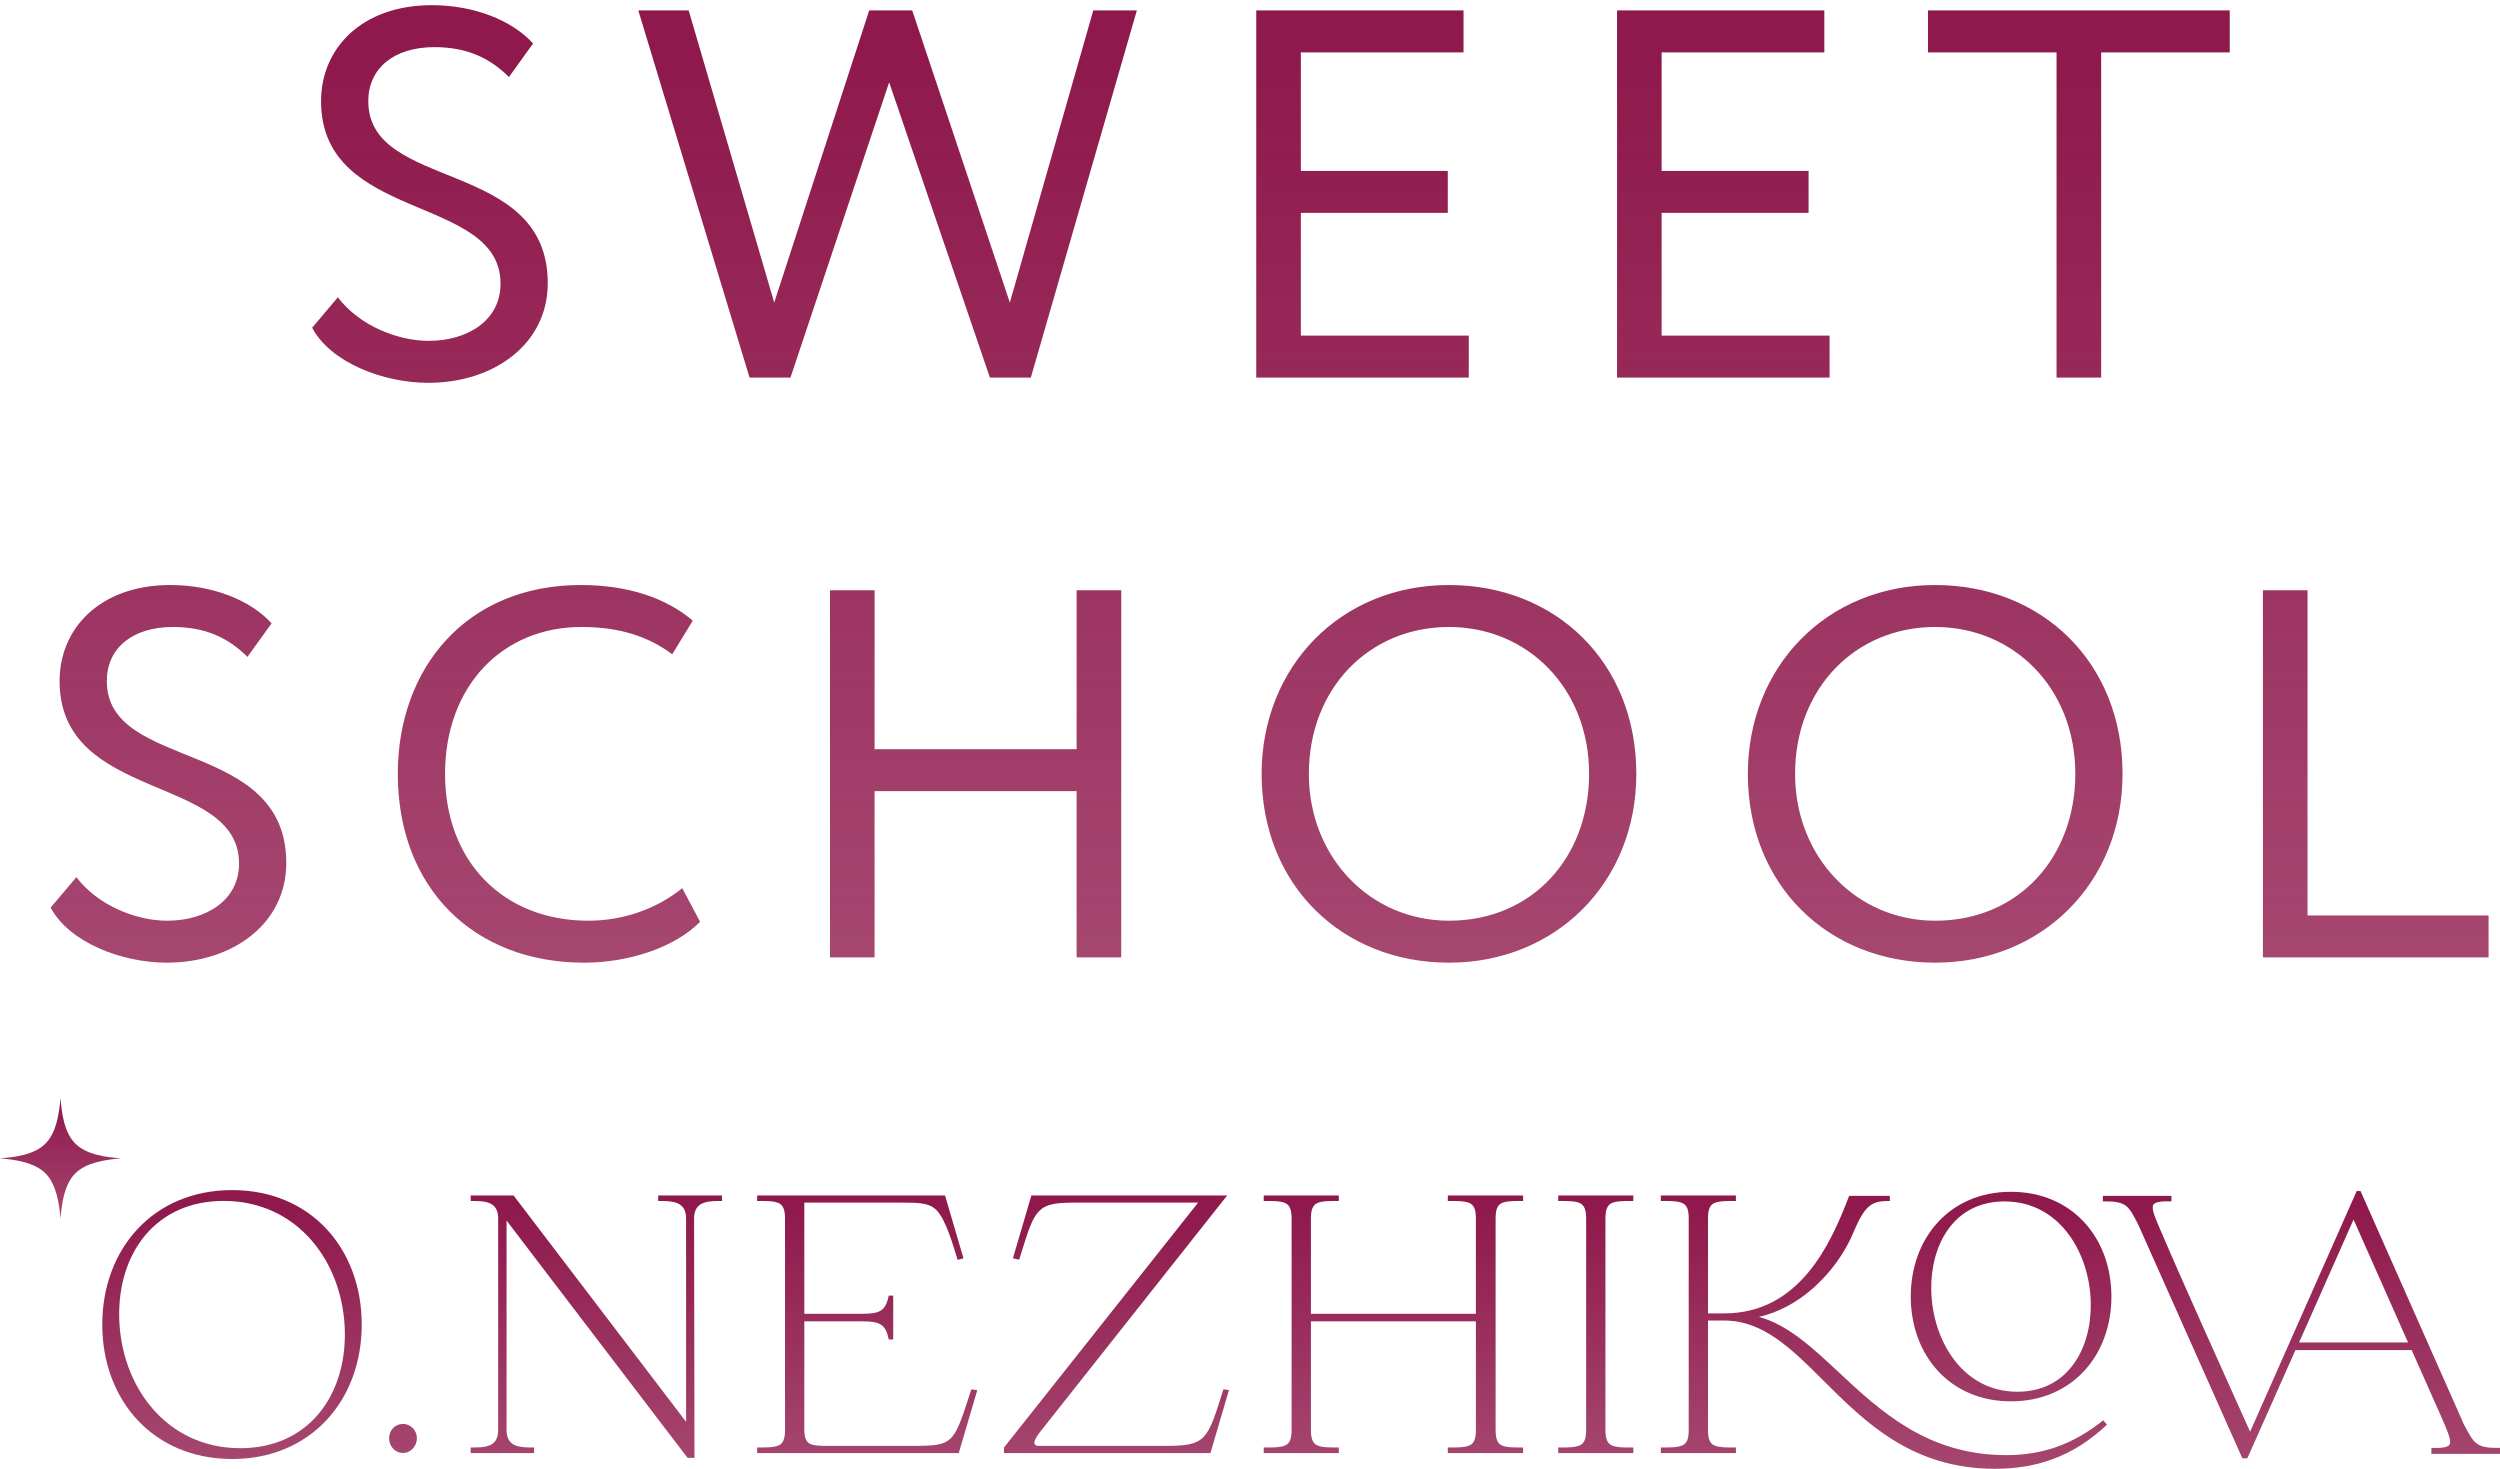
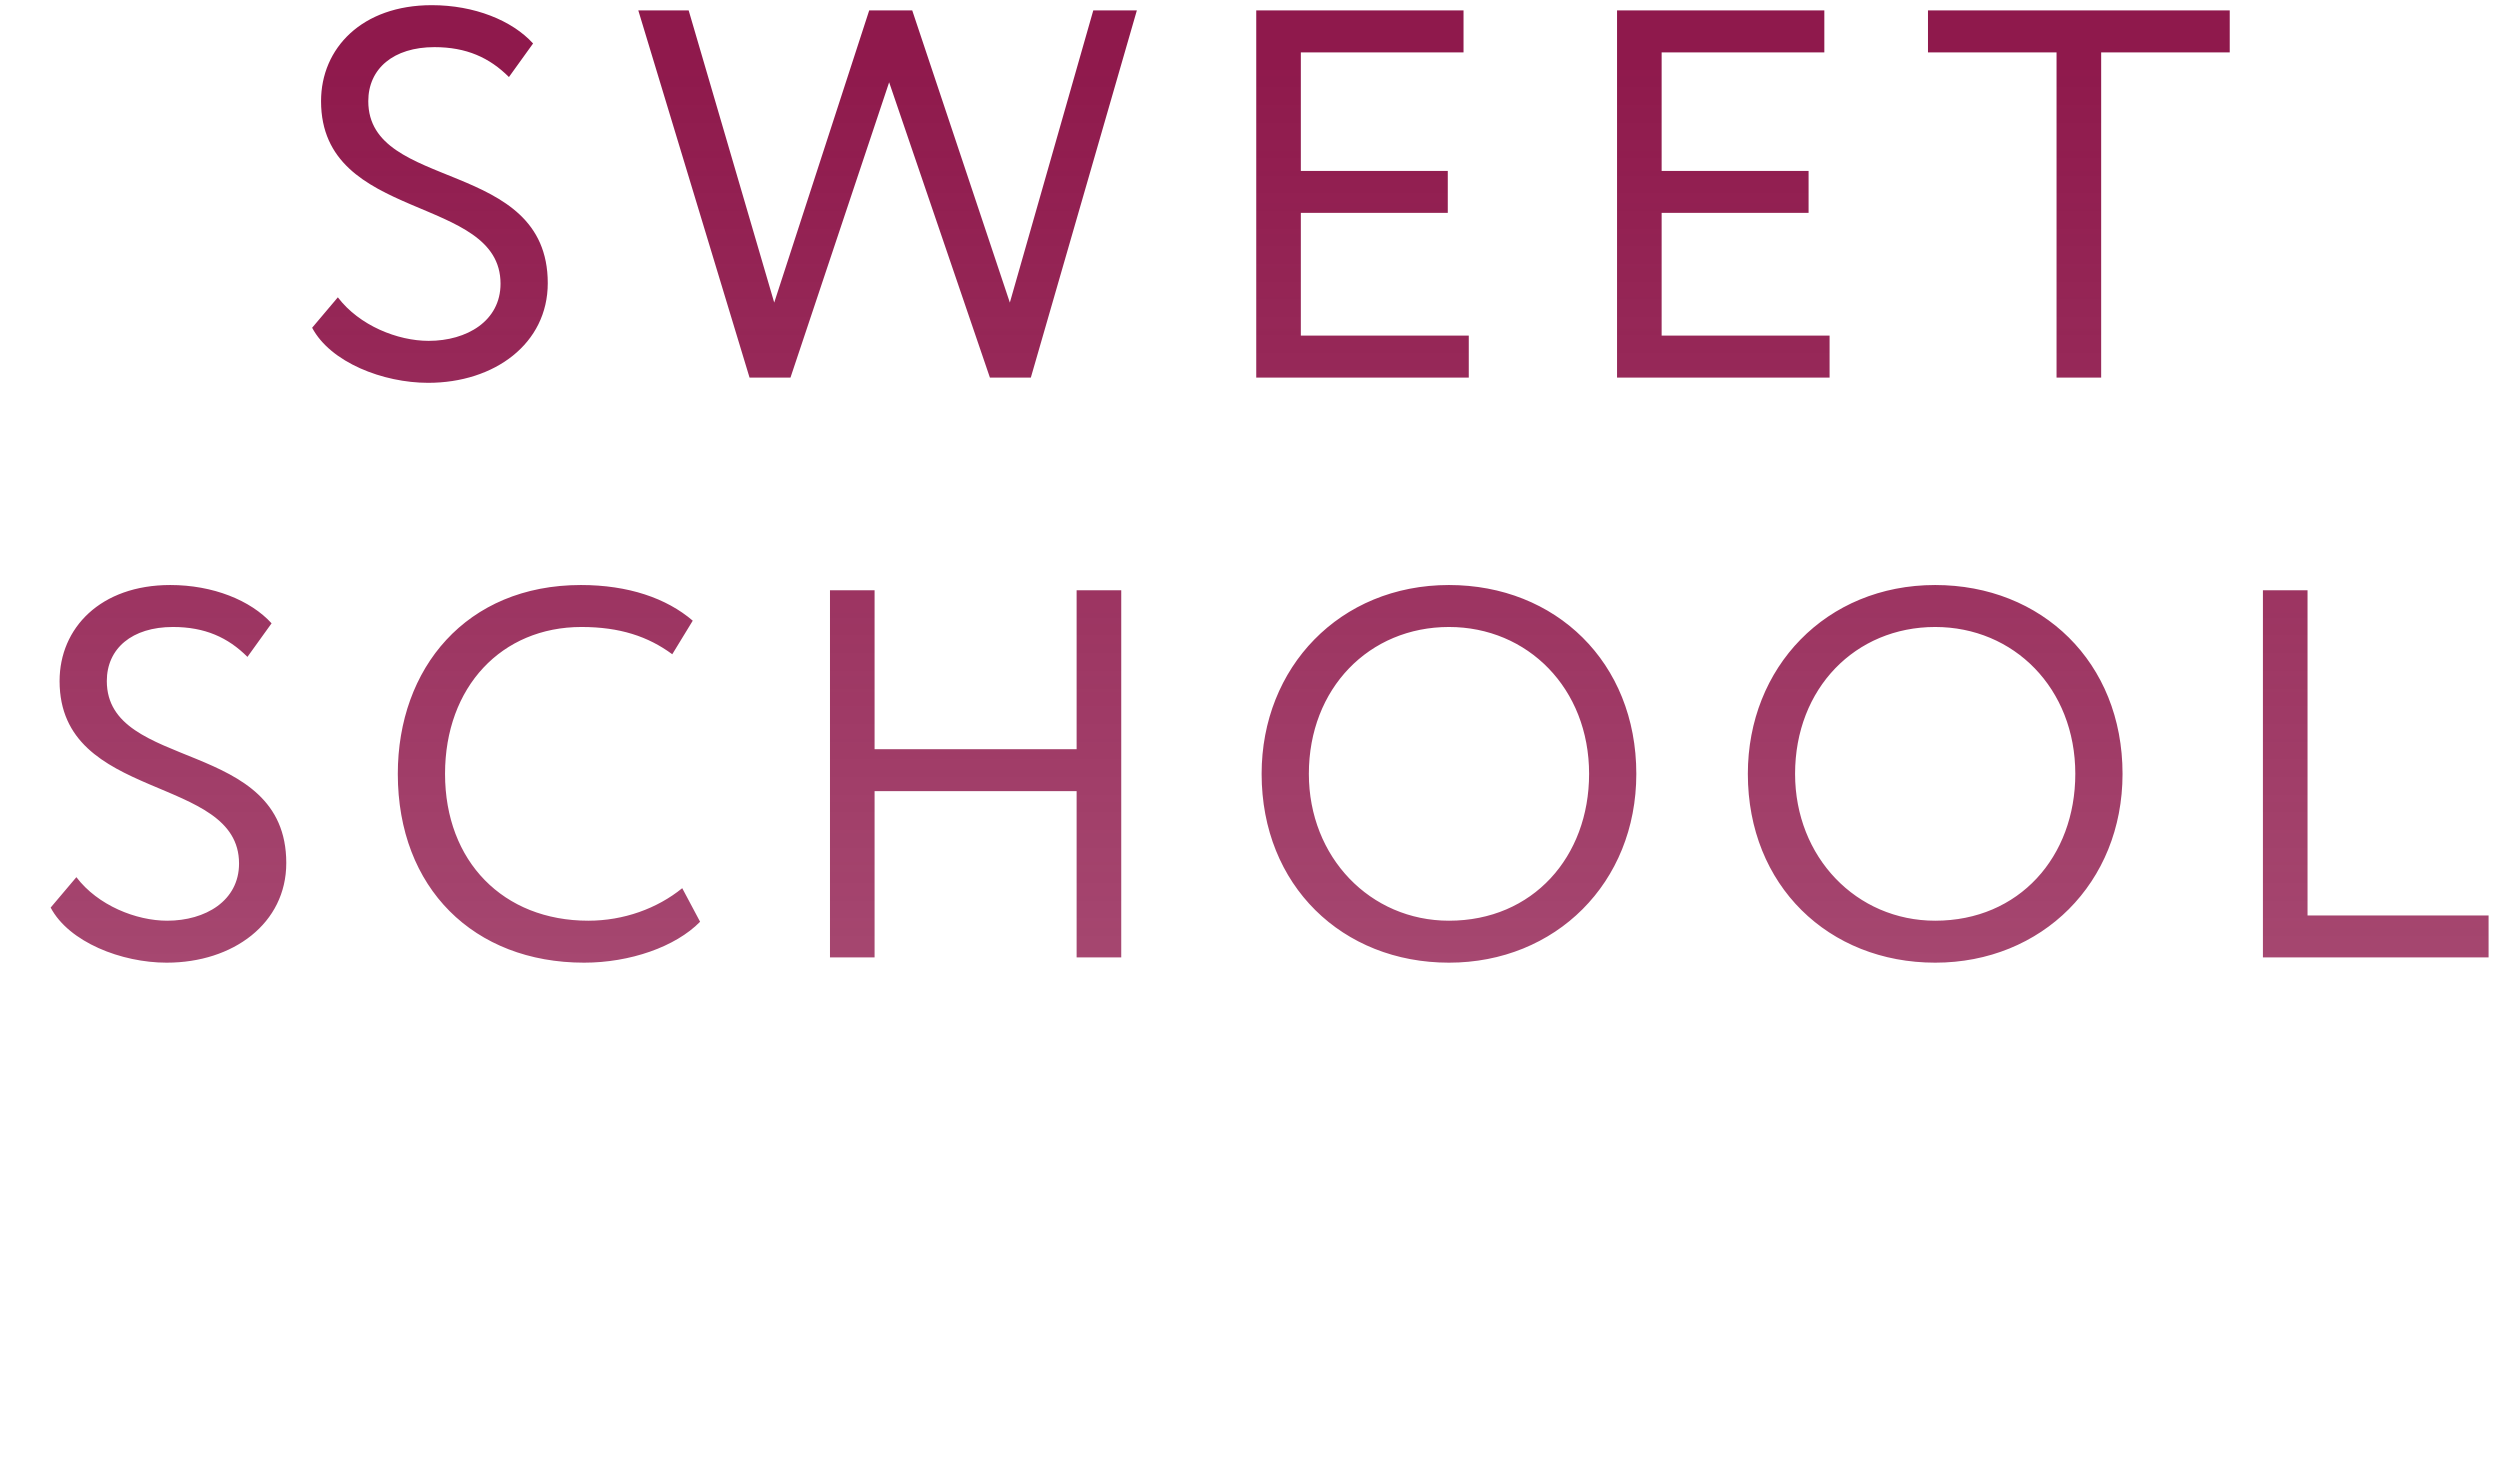
<svg xmlns="http://www.w3.org/2000/svg" width="131" height="77" viewBox="0 0 131 77" fill="none">
-   <path d="M36.37 63.852C36.37 68.037 36.391 72.233 36.391 76.393H36.03L26.544 63.958V74.928C26.544 75.379 26.718 75.607 26.968 75.722C27.26 75.856 27.665 75.847 27.984 75.847V76.139H24.664V75.847C24.983 75.847 25.397 75.858 25.688 75.722C25.936 75.608 26.104 75.379 26.104 74.928V63.852C26.104 63.401 25.93 63.172 25.68 63.057C25.388 62.923 24.983 62.932 24.664 62.932V62.641H26.91L35.951 74.504V63.852C35.951 63.402 35.772 63.173 35.517 63.058C35.22 62.924 34.813 62.932 34.49 62.932V62.641H37.831V62.932C37.508 62.932 37.101 62.924 36.804 63.058C36.548 63.173 36.37 63.402 36.37 63.852ZM50.789 73.137L50.898 72.804L51.209 72.843C50.885 73.941 50.56 75.04 50.239 76.139H39.674V75.847C39.986 75.847 40.559 75.87 40.831 75.724C41.04 75.612 41.135 75.382 41.135 74.928V63.855C41.135 63.399 41.04 63.169 40.831 63.056C40.559 62.91 39.986 62.932 39.674 62.932V62.641H49.519C49.84 63.74 50.162 64.84 50.487 65.938L50.179 66.016C49.97 65.345 49.568 63.886 49.056 63.394C48.679 63.032 48.165 63.017 47.22 63.017H42.146V68.842H45.209C45.681 68.842 45.981 68.793 46.179 68.657C46.428 68.485 46.507 68.167 46.571 67.89H46.805V70.188H46.571C46.507 69.911 46.429 69.594 46.18 69.423C45.981 69.288 45.681 69.239 45.209 69.239H42.146V74.885C42.146 75.684 42.433 75.743 43.155 75.763H47.941C49.933 75.763 49.983 75.611 50.789 73.137ZM64.073 72.907L64.107 72.799L64.397 72.84C64.072 73.939 63.748 75.039 63.427 76.139H52.608V75.852L62.781 63.017H56.343C54.331 63.017 54.24 63.31 53.486 65.746L53.406 66.006L53.076 65.933L54.045 62.641H64.305L54.599 74.909C54.373 75.187 54.239 75.394 54.205 75.54C54.179 75.651 54.223 75.723 54.342 75.763H61.129C63.18 75.763 63.275 75.458 64.073 72.907ZM68.692 69.239V74.928C68.692 75.382 68.787 75.612 68.996 75.724C69.268 75.87 69.841 75.847 70.153 75.847V76.139H66.219V75.847C66.532 75.847 67.105 75.87 67.377 75.724C67.586 75.612 67.68 75.382 67.68 74.928V63.855C67.68 63.399 67.586 63.169 67.377 63.056C67.105 62.91 66.532 62.932 66.219 62.932V62.641H70.153V62.932C69.841 62.932 69.268 62.91 68.996 63.056C68.787 63.169 68.692 63.399 68.692 63.855V68.842H77.337V63.855C77.337 63.399 77.243 63.169 77.035 63.056C76.769 62.91 76.17 62.932 75.865 62.932V62.641H79.81V62.932C79.502 62.932 78.93 62.909 78.663 63.056C78.459 63.168 78.37 63.399 78.37 63.855V74.928C78.37 75.383 78.459 75.612 78.663 75.725C78.929 75.871 79.503 75.847 79.81 75.847V76.139H75.865V75.847C76.17 75.847 76.769 75.869 77.035 75.725C77.243 75.612 77.337 75.382 77.337 74.928V69.239H68.692ZM84.125 63.852V74.928C84.125 75.382 84.22 75.612 84.429 75.724C84.701 75.87 85.274 75.847 85.586 75.847V76.139H81.652V75.847C81.965 75.847 82.538 75.87 82.81 75.724C83.019 75.612 83.114 75.382 83.114 74.928V63.852C83.114 63.397 83.019 63.168 82.81 63.056C82.59 62.938 82.233 62.932 81.724 62.932H81.652V62.641H85.586V62.932H85.515C85.006 62.932 84.649 62.938 84.429 63.056C84.219 63.168 84.125 63.397 84.125 63.852ZM105.373 62.45C108.592 62.45 110.638 64.873 110.638 67.94C110.638 71.008 108.592 73.43 105.373 73.43C102.158 73.43 100.124 71 100.124 67.94C100.124 64.88 102.158 62.45 105.373 62.45ZM110.405 74.656C109.548 75.457 108.614 76.082 107.505 76.481C106.532 76.831 105.539 76.965 104.526 76.965C100.184 76.965 97.719 74.507 95.556 72.351C93.884 70.683 92.393 69.197 90.36 69.197H89.499V74.945C89.499 75.391 89.594 75.616 89.803 75.726C90.075 75.87 90.649 75.847 90.961 75.847V76.139H87.027V75.847C87.339 75.847 87.912 75.87 88.185 75.726C88.394 75.616 88.488 75.391 88.488 74.945V63.834C88.488 63.389 88.394 63.164 88.185 63.054C87.912 62.91 87.339 62.932 87.027 62.932V62.641H90.961V62.932C90.649 62.932 90.075 62.91 89.803 63.054C89.594 63.164 89.499 63.389 89.499 63.834V68.821H90.36C92.335 68.821 93.732 67.9 94.749 66.68C95.727 65.507 96.355 64.077 96.896 62.662H99.029V62.932C98.631 62.932 98.259 62.945 97.939 63.214C97.663 63.447 97.419 63.863 97.117 64.581C96.699 65.603 95.927 66.719 94.903 67.59C94.124 68.252 93.197 68.773 92.167 69.005C93.677 69.413 94.951 70.602 96.347 71.904C98.525 73.937 101.002 76.249 105.119 76.249C106.022 76.249 106.878 76.124 107.709 75.838C108.638 75.519 109.446 75.032 110.212 74.423L110.405 74.656ZM105.035 62.954C102.371 62.954 101.153 65.24 101.198 67.607C101.248 70.208 102.819 72.927 105.712 72.927C108.377 72.927 109.601 70.638 109.556 68.267C109.507 65.661 107.931 62.954 105.035 62.954ZM127.835 74.043L126.371 70.742H120.281L117.761 76.414H117.499L112.06 64.205C111.79 63.665 111.619 63.348 111.381 63.172C111.068 62.942 110.562 62.954 110.189 62.954V62.662H113.784V62.954C113.562 62.954 112.867 62.904 112.809 63.192C112.772 63.37 112.873 63.678 113.09 64.184C114.631 67.785 116.294 71.413 117.905 75.023L123.491 62.408H123.69L129.108 74.639C129.388 75.178 129.564 75.49 129.805 75.66C130.119 75.882 130.63 75.869 131 75.869V76.181C129.77 76.181 128.64 76.181 127.405 76.181V75.869C127.624 75.869 128.323 75.92 128.381 75.638C128.43 75.402 128.231 74.929 127.835 74.043ZM126.181 70.345L123.326 63.905L120.472 70.345H126.181Z" fill="url(#paint0_linear_2185_162)" />
-   <path d="M12.165 62.361C16.302 62.361 18.955 65.454 18.955 69.407C18.955 73.359 16.302 76.452 12.165 76.452C8.025 76.452 5.359 73.367 5.359 69.407C5.359 65.447 8.025 62.361 12.165 62.361ZM11.72 62.928C8.13 62.928 6.183 65.689 6.246 69.016C6.314 72.63 8.712 75.885 12.589 75.885C16.18 75.885 18.13 73.109 18.07 69.783C18.005 66.16 15.601 62.928 11.72 62.928ZM21.846 75.365C21.846 75.768 21.533 76.135 21.118 76.135C20.692 76.135 20.39 75.778 20.39 75.365C20.39 74.948 20.695 74.615 21.118 74.615C21.531 74.615 21.846 74.959 21.846 75.365Z" fill="url(#paint1_linear_2185_162)" />
-   <path d="M6.33 60.696C5.546 60.769 4.528 60.903 3.946 61.485C3.36 62.071 3.231 63.078 3.173 63.867C3.1 63.083 2.965 62.066 2.384 61.485C1.797 60.898 0.79 60.768 0 60.696C0.796 60.638 1.792 60.514 2.384 59.923C2.965 59.342 3.1 58.324 3.173 57.541C3.231 58.33 3.36 59.337 3.946 59.923C4.532 60.509 5.54 60.638 6.33 60.696Z" fill="url(#paint2_linear_2185_162)" />
  <path d="M26.228 14.866C26.228 16.817 24.468 17.861 22.46 17.861C20.838 17.861 18.831 17.064 17.703 15.58L16.356 17.174C17.318 18.988 20.068 20.06 22.433 20.06C25.925 20.06 28.703 17.999 28.703 14.838C28.703 8.269 19.298 10.056 19.298 5.301C19.298 3.597 20.618 2.47 22.763 2.47C24.44 2.47 25.651 3.02 26.668 4.037L27.933 2.278C26.833 1.069 24.853 0.271 22.626 0.271C18.968 0.271 16.823 2.525 16.823 5.301C16.823 11.677 26.228 10.166 26.228 14.866ZM59.571 0.546H57.288L52.916 15.855L47.801 0.546H45.546L40.569 15.855L36.086 0.546H33.447L39.276 19.785H41.421L46.591 4.312L51.871 19.785H54.016L59.571 0.546ZM65.827 19.785H76.964V17.587H68.164V11.155H75.864V8.957H68.164V2.745H76.689V0.546H65.827V19.785ZM84.733 19.785H95.87V17.587H87.07V11.155H94.77V8.957H87.07V2.745H95.595V0.546H84.733V19.785ZM101.026 2.745H107.763V19.785H110.101V2.745H116.838V0.546H101.026V2.745ZM12.526 45.249C12.526 47.201 10.767 48.245 8.759 48.245C7.137 48.245 5.129 47.448 4.002 45.964L2.654 47.558C3.617 49.372 6.367 50.444 8.731 50.444C12.224 50.444 15.001 48.383 15.001 45.222C15.001 38.653 5.597 40.44 5.597 35.685C5.597 33.981 6.917 32.854 9.062 32.854C10.739 32.854 11.949 33.404 12.966 34.421L14.231 32.662C13.131 31.453 11.151 30.655 8.924 30.655C5.267 30.655 3.122 32.909 3.122 35.685C3.122 42.061 12.526 40.55 12.526 45.249ZM35.749 46.541C34.43 47.613 32.67 48.245 30.827 48.245C26.372 48.245 23.32 45.14 23.32 40.55C23.32 35.987 26.29 32.854 30.47 32.854C32.477 32.854 33.962 33.349 35.227 34.283L36.3 32.524C34.925 31.343 32.917 30.655 30.442 30.655C24.42 30.655 20.845 35.026 20.845 40.55C20.845 46.541 24.832 50.444 30.607 50.444C33 50.444 35.392 49.62 36.685 48.3L35.749 46.541ZM56.415 50.169H58.753V30.93H56.415V39.258H45.828V30.93H43.491V50.169H45.828V41.457H56.415V50.169ZM66.109 40.55C66.109 46.404 70.344 50.444 75.926 50.444C81.509 50.444 85.743 46.267 85.743 40.55C85.743 34.696 81.509 30.655 75.926 30.655C70.206 30.655 66.109 34.971 66.109 40.55ZM68.584 40.55C68.584 36.07 71.746 32.854 75.926 32.854C80.051 32.854 83.269 36.07 83.269 40.55C83.269 44.892 80.326 48.245 75.926 48.245C71.801 48.245 68.584 44.92 68.584 40.55ZM91.587 40.55C91.587 46.404 95.822 50.444 101.404 50.444C106.987 50.444 111.221 46.267 111.221 40.55C111.221 34.696 106.987 30.655 101.404 30.655C95.684 30.655 91.587 34.971 91.587 40.55ZM94.062 40.55C94.062 36.07 97.224 32.854 101.404 32.854C105.529 32.854 108.746 36.07 108.746 40.55C108.746 44.892 105.804 48.245 101.404 48.245C97.279 48.245 94.062 44.92 94.062 40.55ZM118.577 50.169H130.402V47.971H120.915V30.93H118.577V50.169Z" fill="url(#paint3_linear_2185_162)" />
  <defs>
    <linearGradient id="paint0_linear_2185_162" x1="77.832" y1="62.408" x2="77.832" y2="76.965" gradientUnits="userSpaceOnUse">
      <stop offset="0.058" stop-color="#8F194C" />
      <stop offset="1" stop-color="#8F194C" stop-opacity="0.8" />
    </linearGradient>
    <linearGradient id="paint1_linear_2185_162" x1="13.603" y1="62.361" x2="13.603" y2="76.452" gradientUnits="userSpaceOnUse">
      <stop offset="0.058" stop-color="#8F194C" />
      <stop offset="1" stop-color="#8F194C" stop-opacity="0.8" />
    </linearGradient>
    <linearGradient id="paint2_linear_2185_162" x1="3.165" y1="57.541" x2="3.165" y2="63.867" gradientUnits="userSpaceOnUse">
      <stop offset="0.058" stop-color="#8F194C" />
      <stop offset="1" stop-color="#8F194C" stop-opacity="0.8" />
    </linearGradient>
    <linearGradient id="paint3_linear_2185_162" x1="66.528" y1="0.271" x2="66.528" y2="50.444" gradientUnits="userSpaceOnUse">
      <stop offset="0.058" stop-color="#8F194C" />
      <stop offset="1" stop-color="#8F194C" stop-opacity="0.8" />
    </linearGradient>
  </defs>
</svg>